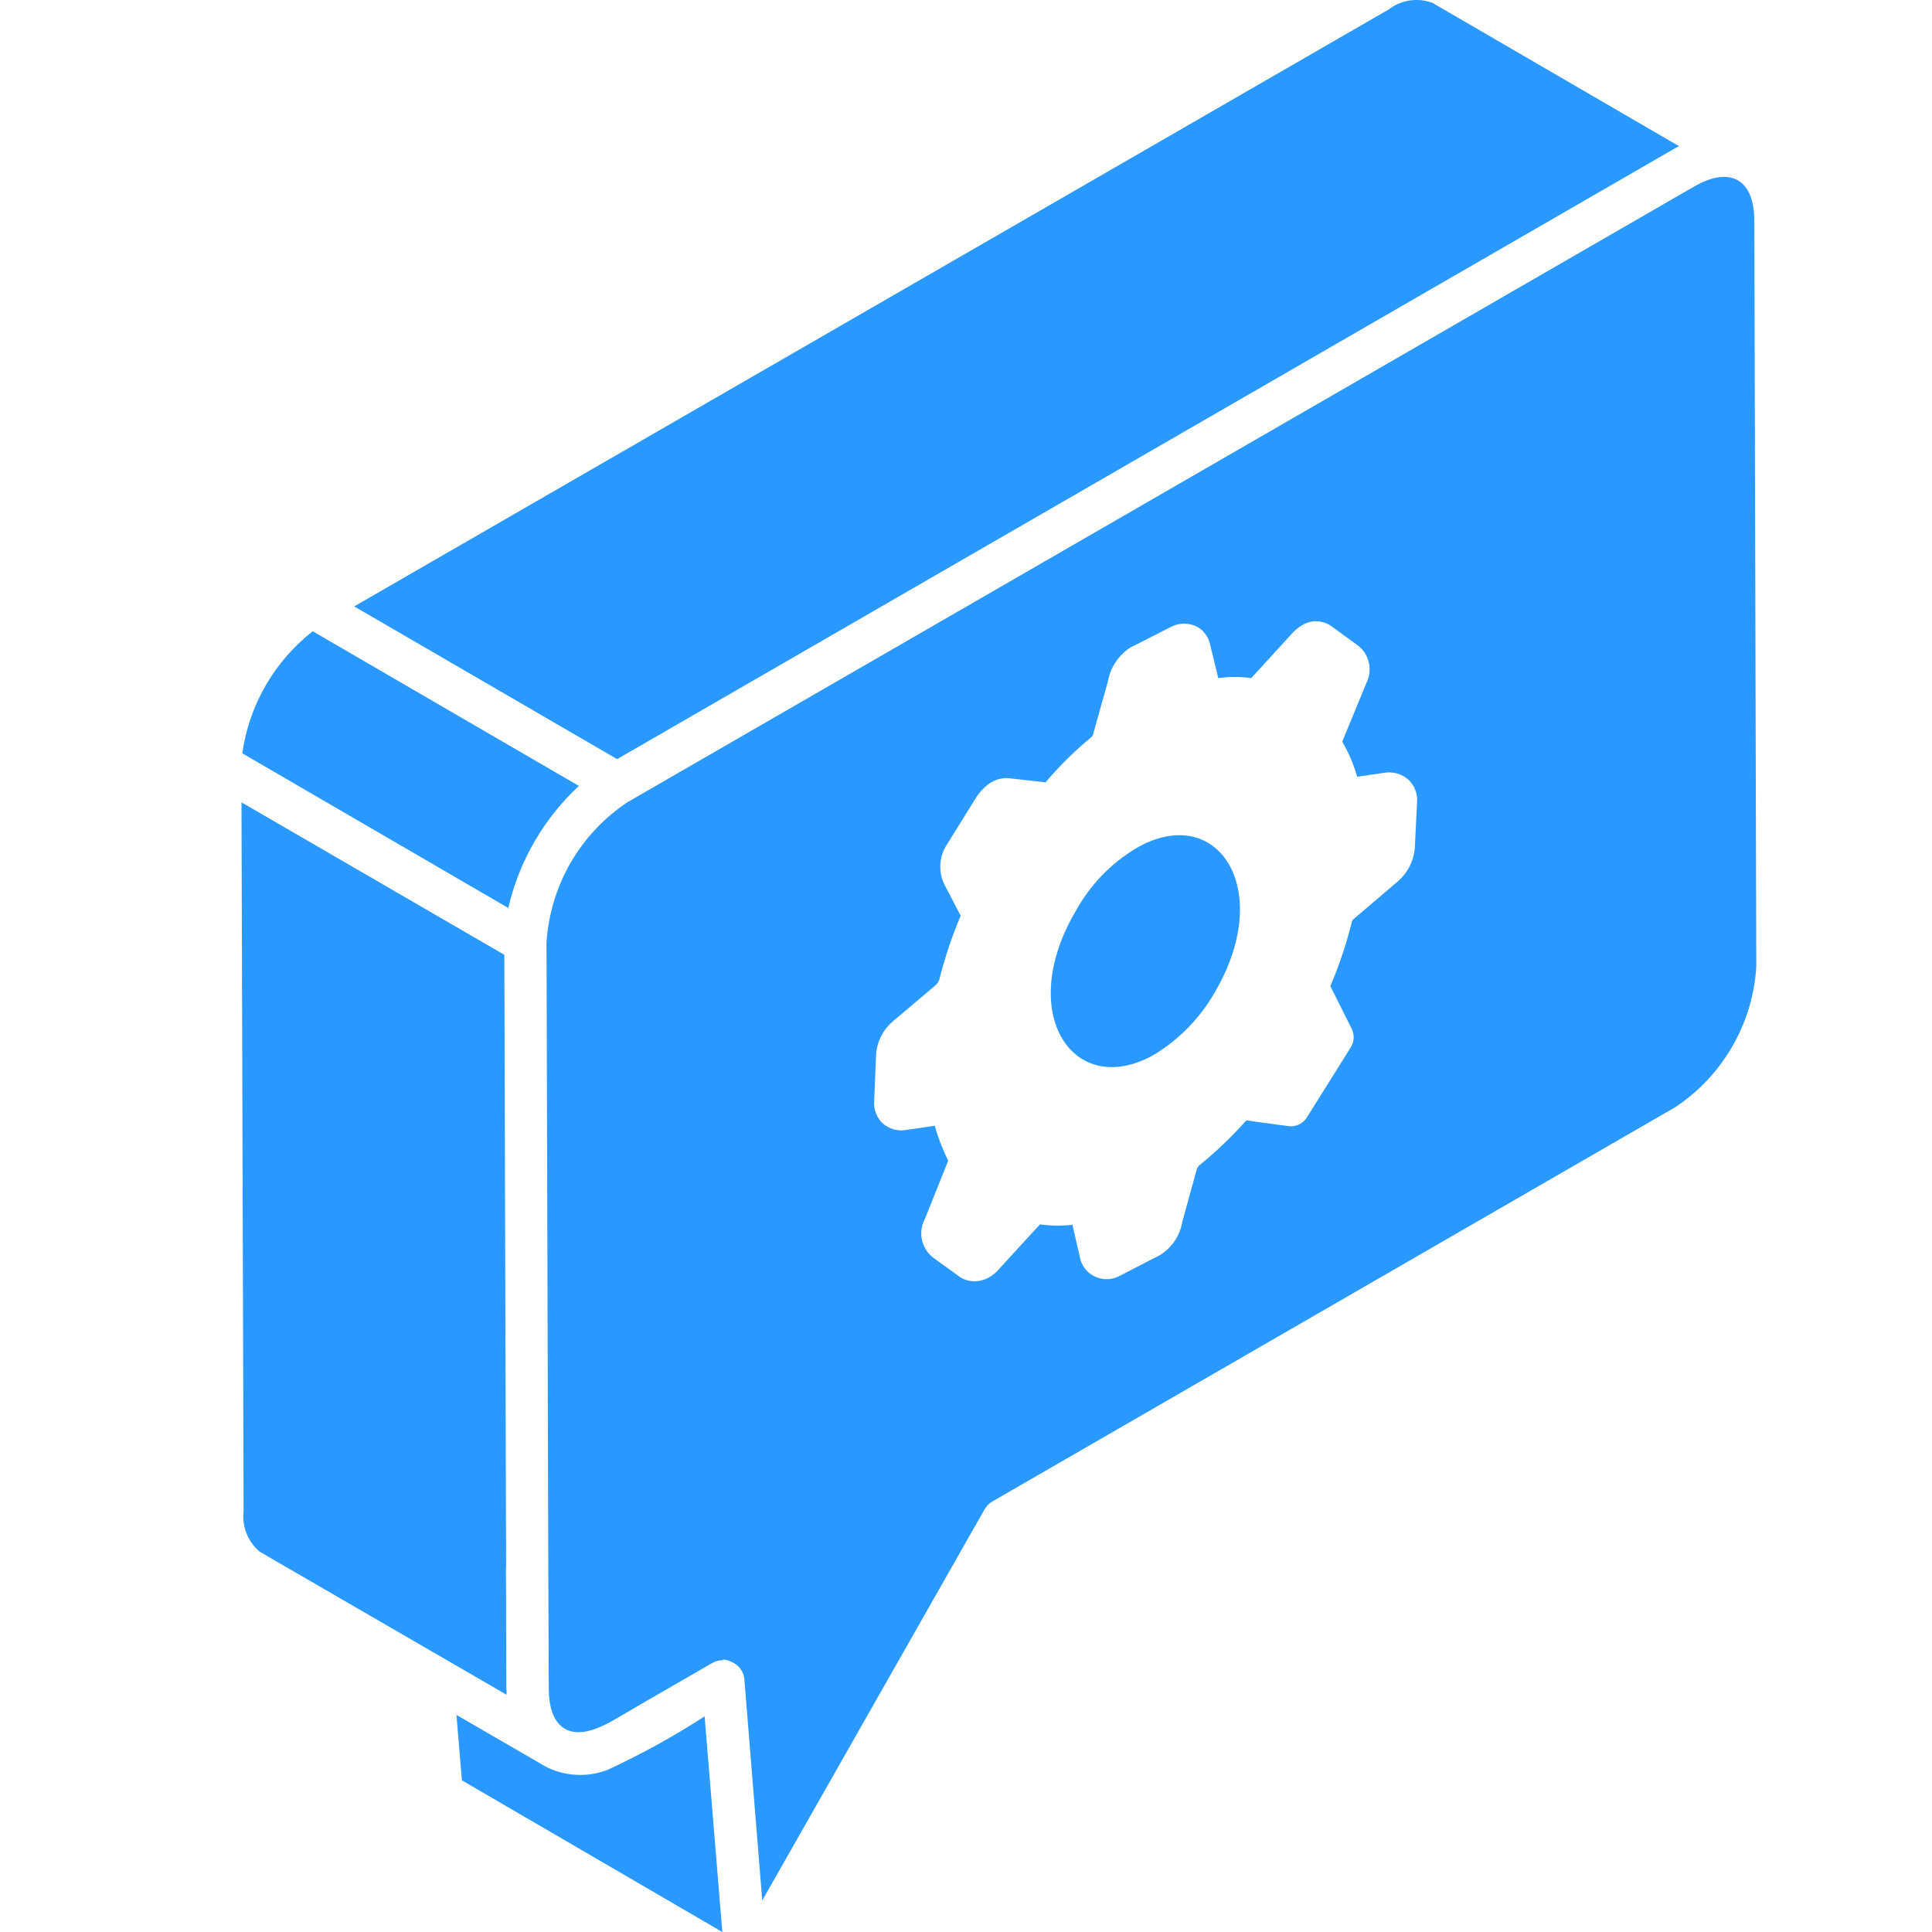
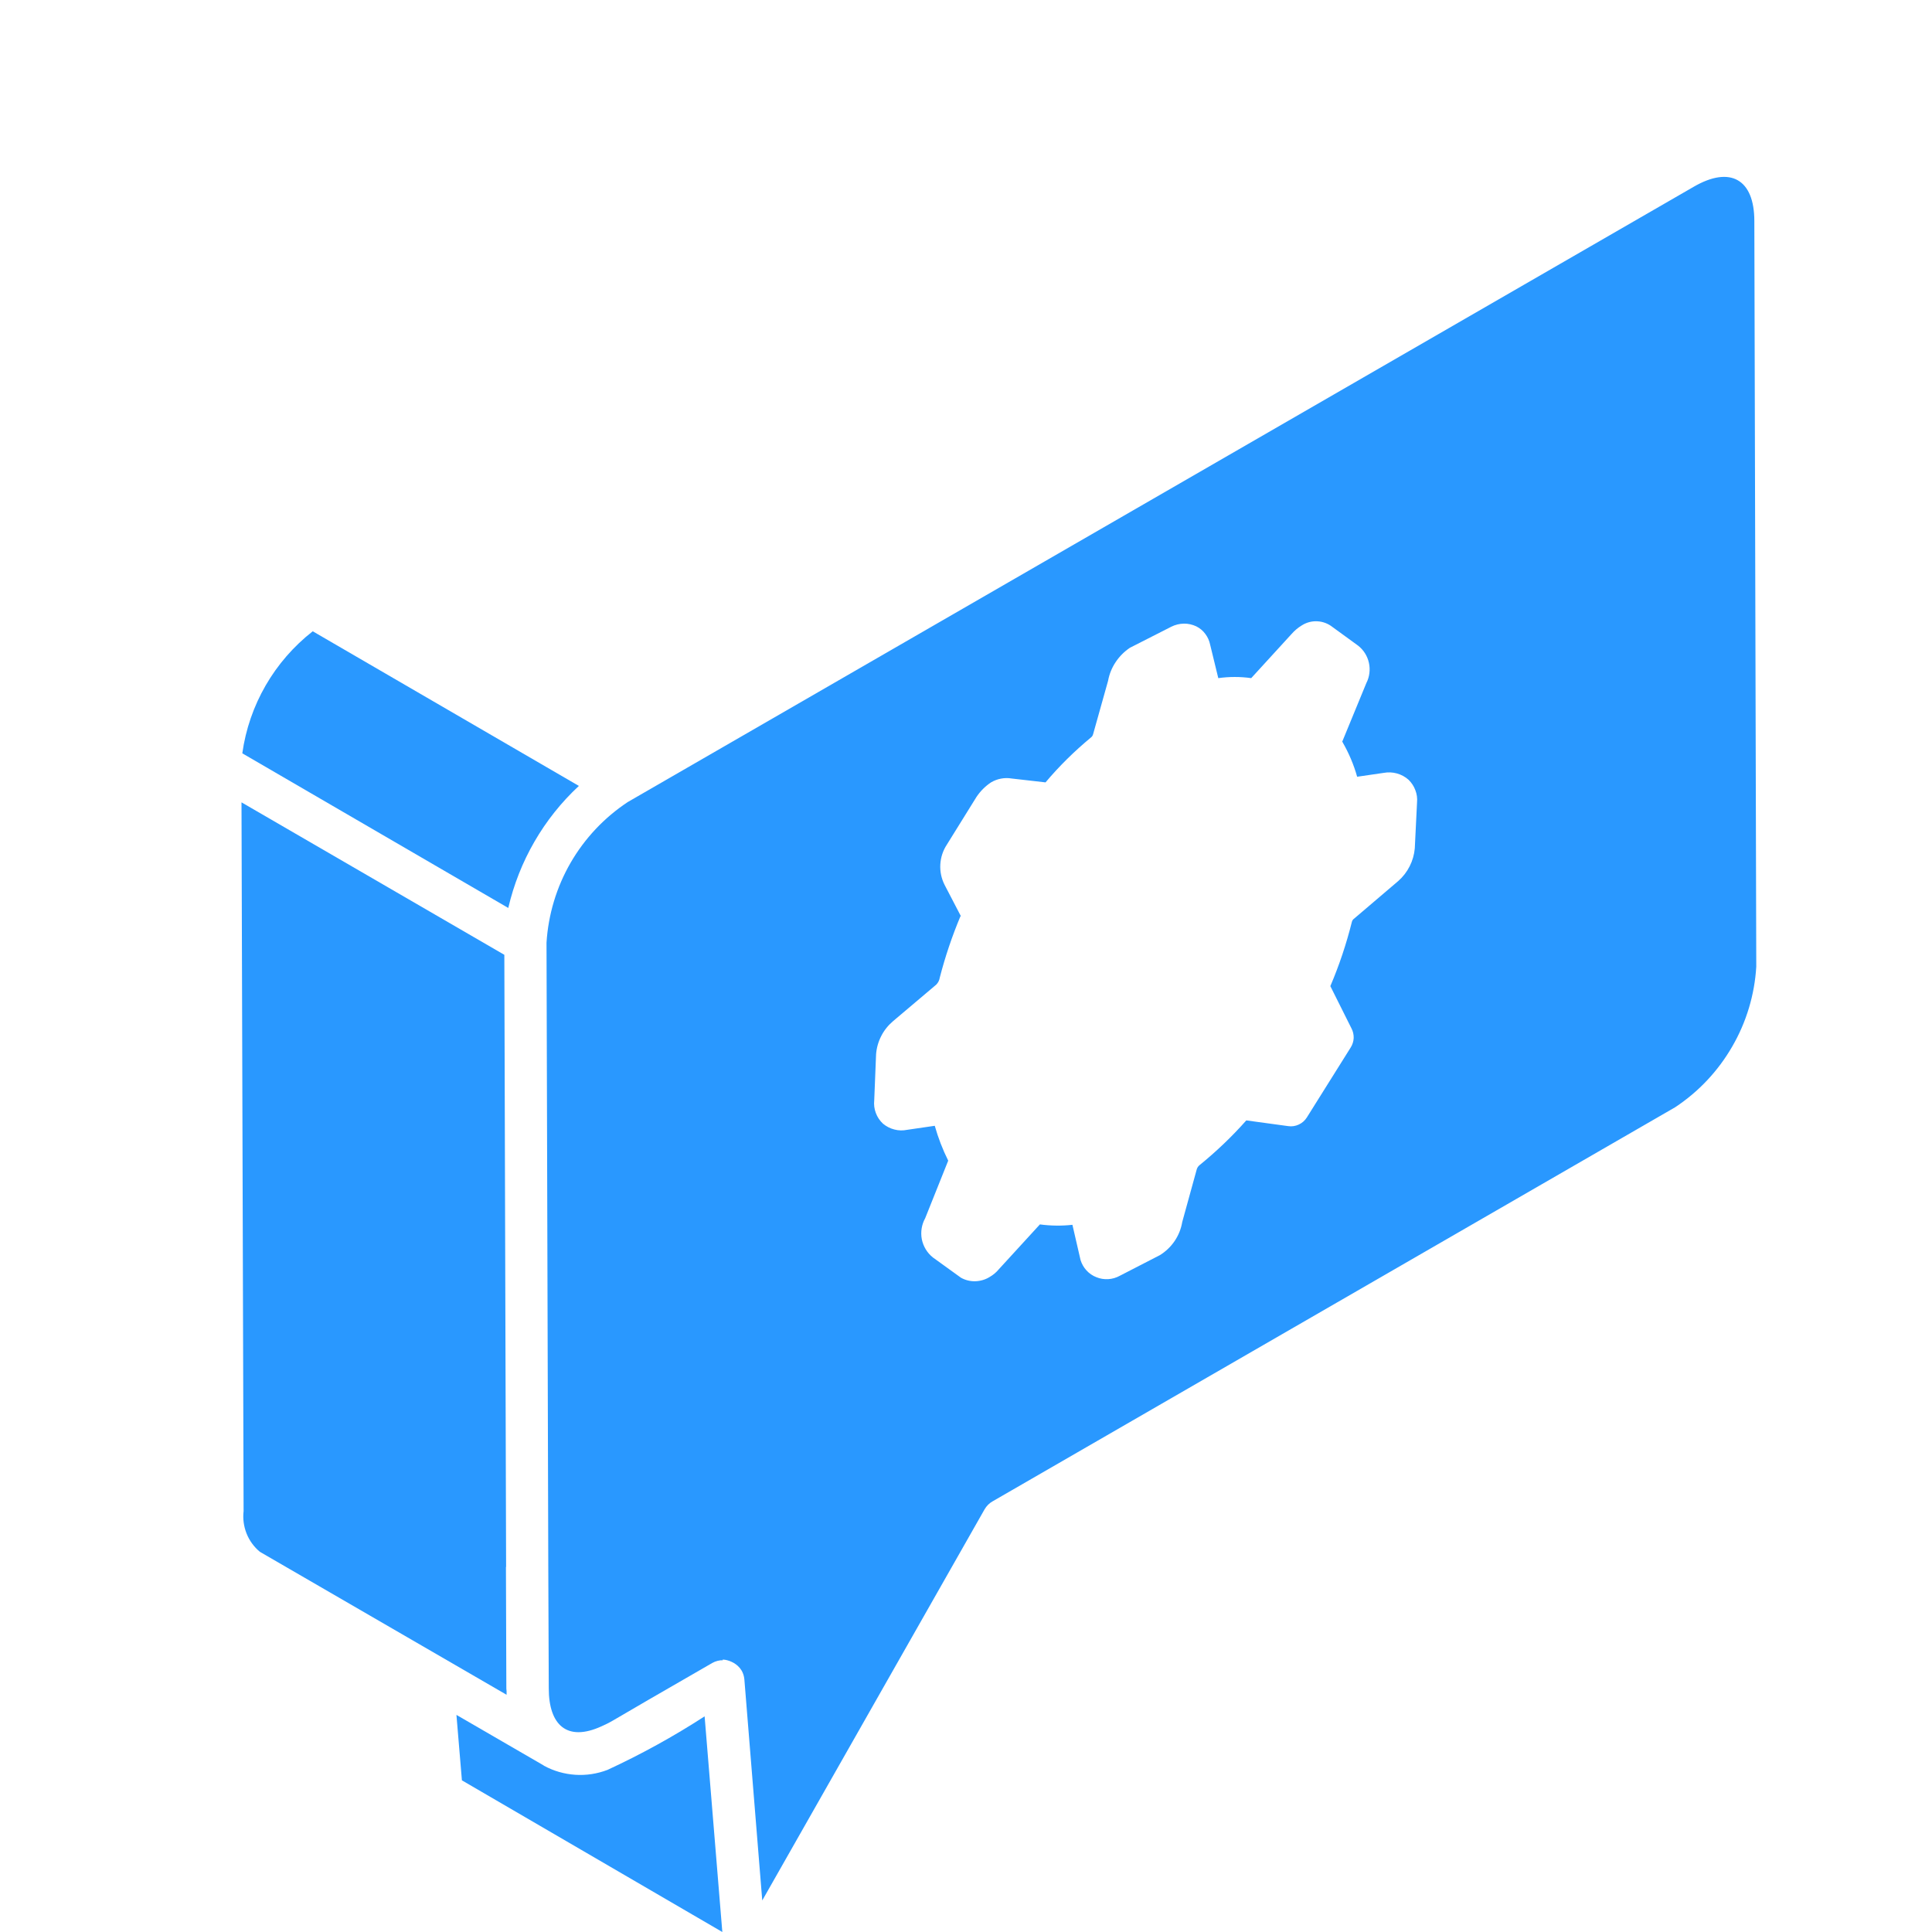
<svg xmlns="http://www.w3.org/2000/svg" width="24" height="24" viewBox="0 0 24 24" fill="none">
  <path d="M7.191 9.763L3.885 7.842C3.408 8.215 3.094 8.758 3.01 9.358L6.314 11.279C6.449 10.697 6.754 10.169 7.191 9.763V9.763Z" fill="#2998FF" />
  <path d="M6.293 21.01C6.293 20.998 6.29 20.987 6.29 20.976L6.285 19.47C6.285 19.467 6.287 19.465 6.287 19.461L6.265 11.861L3 9.967L3.026 18.772C3.015 18.866 3.028 18.962 3.063 19.05C3.098 19.138 3.155 19.216 3.228 19.277L6.293 21.053C6.293 21.039 6.293 21.024 6.293 21.01Z" fill="#2998FF" />
-   <path d="M20.773 1.862C20.801 1.846 20.83 1.83 20.858 1.816L17.797 0.037C17.707 0.002 17.609 -0.008 17.513 0.006C17.417 0.02 17.326 0.059 17.25 0.118C13.733 2.147 6.513 6.314 4.4 7.533L7.666 9.43L20.773 1.862Z" fill="#2998FF" />
  <path d="M21.793 2.746C21.793 2.225 21.493 2.057 21.04 2.32L7.797 9.964C7.506 10.157 7.263 10.415 7.088 10.718C6.913 11.021 6.811 11.361 6.789 11.71L6.811 19.467V19.474L6.817 20.974C6.817 21.425 7.041 21.643 7.474 21.444C7.643 21.366 7.435 21.47 8.85 20.657C8.89 20.635 8.935 20.623 8.981 20.624C8.93 20.602 9.226 20.617 9.247 20.865L9.469 23.608L12.231 18.749C12.255 18.708 12.288 18.674 12.329 18.651L20.809 13.755C21.101 13.562 21.343 13.304 21.518 13.001C21.694 12.698 21.796 12.358 21.817 12.009L21.793 2.746ZM17.575 10.539C17.561 10.695 17.488 10.84 17.37 10.944L16.822 11.411C16.807 11.421 16.797 11.436 16.793 11.454C16.725 11.726 16.636 11.992 16.526 12.25L16.788 12.774C16.808 12.811 16.817 12.853 16.816 12.895C16.814 12.936 16.801 12.977 16.779 13.012L16.235 13.88C16.211 13.919 16.176 13.95 16.135 13.969C16.093 13.989 16.047 13.996 16.002 13.989L15.482 13.918C15.304 14.119 15.109 14.305 14.901 14.474C14.885 14.487 14.873 14.505 14.867 14.524L14.686 15.181C14.672 15.265 14.64 15.345 14.592 15.416C14.544 15.487 14.482 15.546 14.41 15.591L13.909 15.849C13.865 15.873 13.817 15.887 13.767 15.89C13.716 15.893 13.666 15.885 13.62 15.866C13.573 15.848 13.531 15.819 13.497 15.782C13.463 15.745 13.438 15.701 13.423 15.653L13.322 15.215C13.188 15.23 13.052 15.228 12.918 15.21L12.408 15.767C12.376 15.806 12.337 15.838 12.294 15.863C12.241 15.896 12.179 15.914 12.117 15.916C12.054 15.918 11.992 15.903 11.937 15.872L11.588 15.62C11.517 15.563 11.469 15.483 11.451 15.394C11.434 15.305 11.449 15.212 11.493 15.133L11.779 14.418C11.71 14.279 11.654 14.134 11.612 13.985L11.269 14.035C11.216 14.046 11.162 14.045 11.11 14.031C11.058 14.018 11.01 13.993 10.969 13.959C10.929 13.922 10.899 13.877 10.88 13.826C10.861 13.776 10.854 13.722 10.86 13.668L10.883 13.096C10.889 13.017 10.911 12.94 10.947 12.87C10.983 12.799 11.033 12.737 11.093 12.686L11.631 12.231C11.654 12.207 11.669 12.178 11.674 12.145C11.741 11.885 11.827 11.63 11.931 11.382H11.937L11.734 10.992C11.694 10.913 11.676 10.826 11.681 10.738C11.686 10.65 11.714 10.565 11.763 10.491L12.13 9.9C12.178 9.828 12.239 9.767 12.311 9.719C12.389 9.673 12.48 9.656 12.568 9.671L12.988 9.719C13.158 9.517 13.347 9.331 13.55 9.163C13.565 9.152 13.575 9.137 13.579 9.12L13.765 8.457C13.78 8.374 13.812 8.295 13.859 8.225C13.906 8.154 13.966 8.094 14.036 8.047L14.551 7.785C14.599 7.761 14.652 7.748 14.706 7.747C14.759 7.746 14.812 7.758 14.861 7.781C14.905 7.803 14.944 7.835 14.973 7.875C15.003 7.915 15.023 7.96 15.033 8.009L15.134 8.424C15.27 8.405 15.408 8.405 15.543 8.424L16.044 7.876C16.08 7.835 16.122 7.799 16.168 7.771C16.226 7.733 16.295 7.714 16.364 7.718C16.433 7.721 16.5 7.747 16.554 7.79L16.869 8.019C16.938 8.072 16.986 8.148 17.005 8.233C17.024 8.319 17.013 8.408 16.973 8.486L16.673 9.215C16.674 9.215 16.676 9.216 16.677 9.216C16.678 9.217 16.678 9.219 16.678 9.22C16.756 9.355 16.817 9.499 16.859 9.649L17.188 9.601C17.243 9.591 17.299 9.593 17.353 9.608C17.407 9.623 17.457 9.65 17.498 9.687C17.535 9.723 17.564 9.767 17.582 9.816C17.601 9.864 17.608 9.916 17.603 9.968L17.575 10.539Z" fill="#2998FF" />
  <path d="M7.547 21.986C7.419 22.035 7.283 22.056 7.147 22.047C7.01 22.038 6.878 22 6.758 21.935L6.752 21.93L5.67 21.303L5.738 22.116L8.973 24L8.753 21.321C8.367 21.571 7.964 21.793 7.547 21.986Z" fill="#2998FF" />
-   <path d="M14.111 10.539C13.802 10.725 13.548 10.987 13.372 11.302C12.6 12.598 13.348 13.677 14.349 13.094C14.655 12.906 14.909 12.643 15.088 12.331C15.851 11.034 15.112 9.952 14.111 10.539Z" fill="#2998FF" />
</svg>